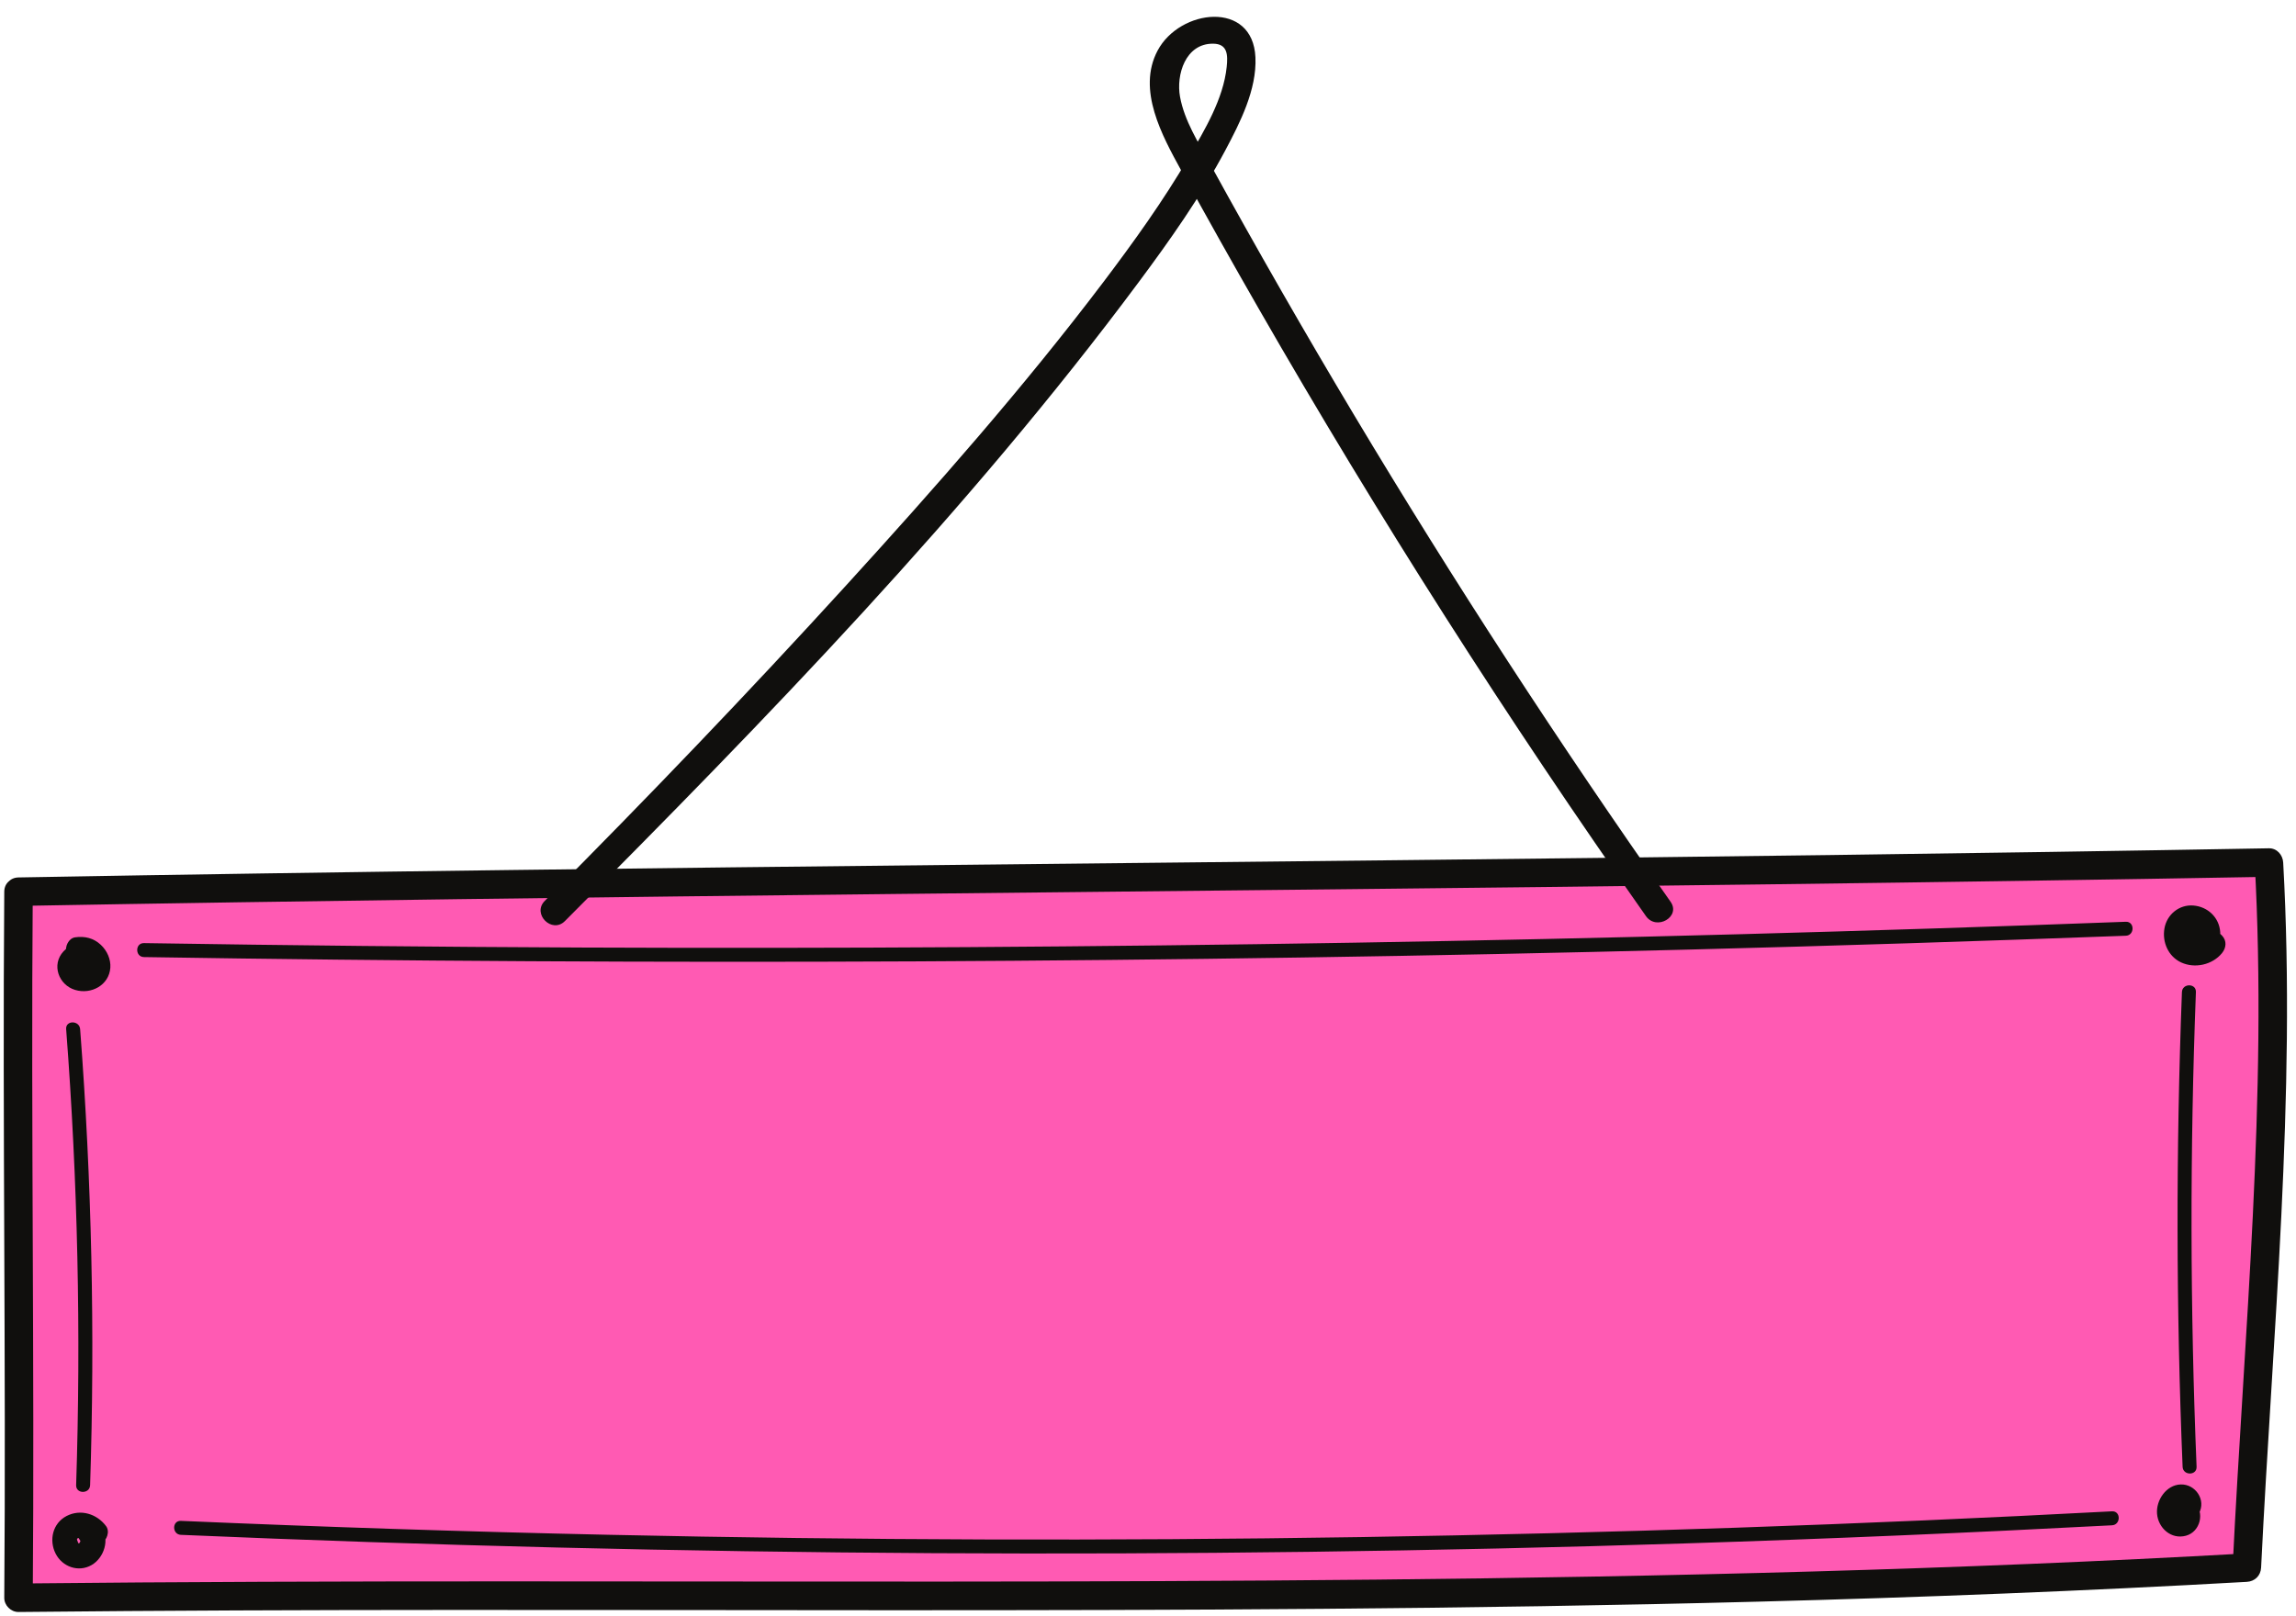
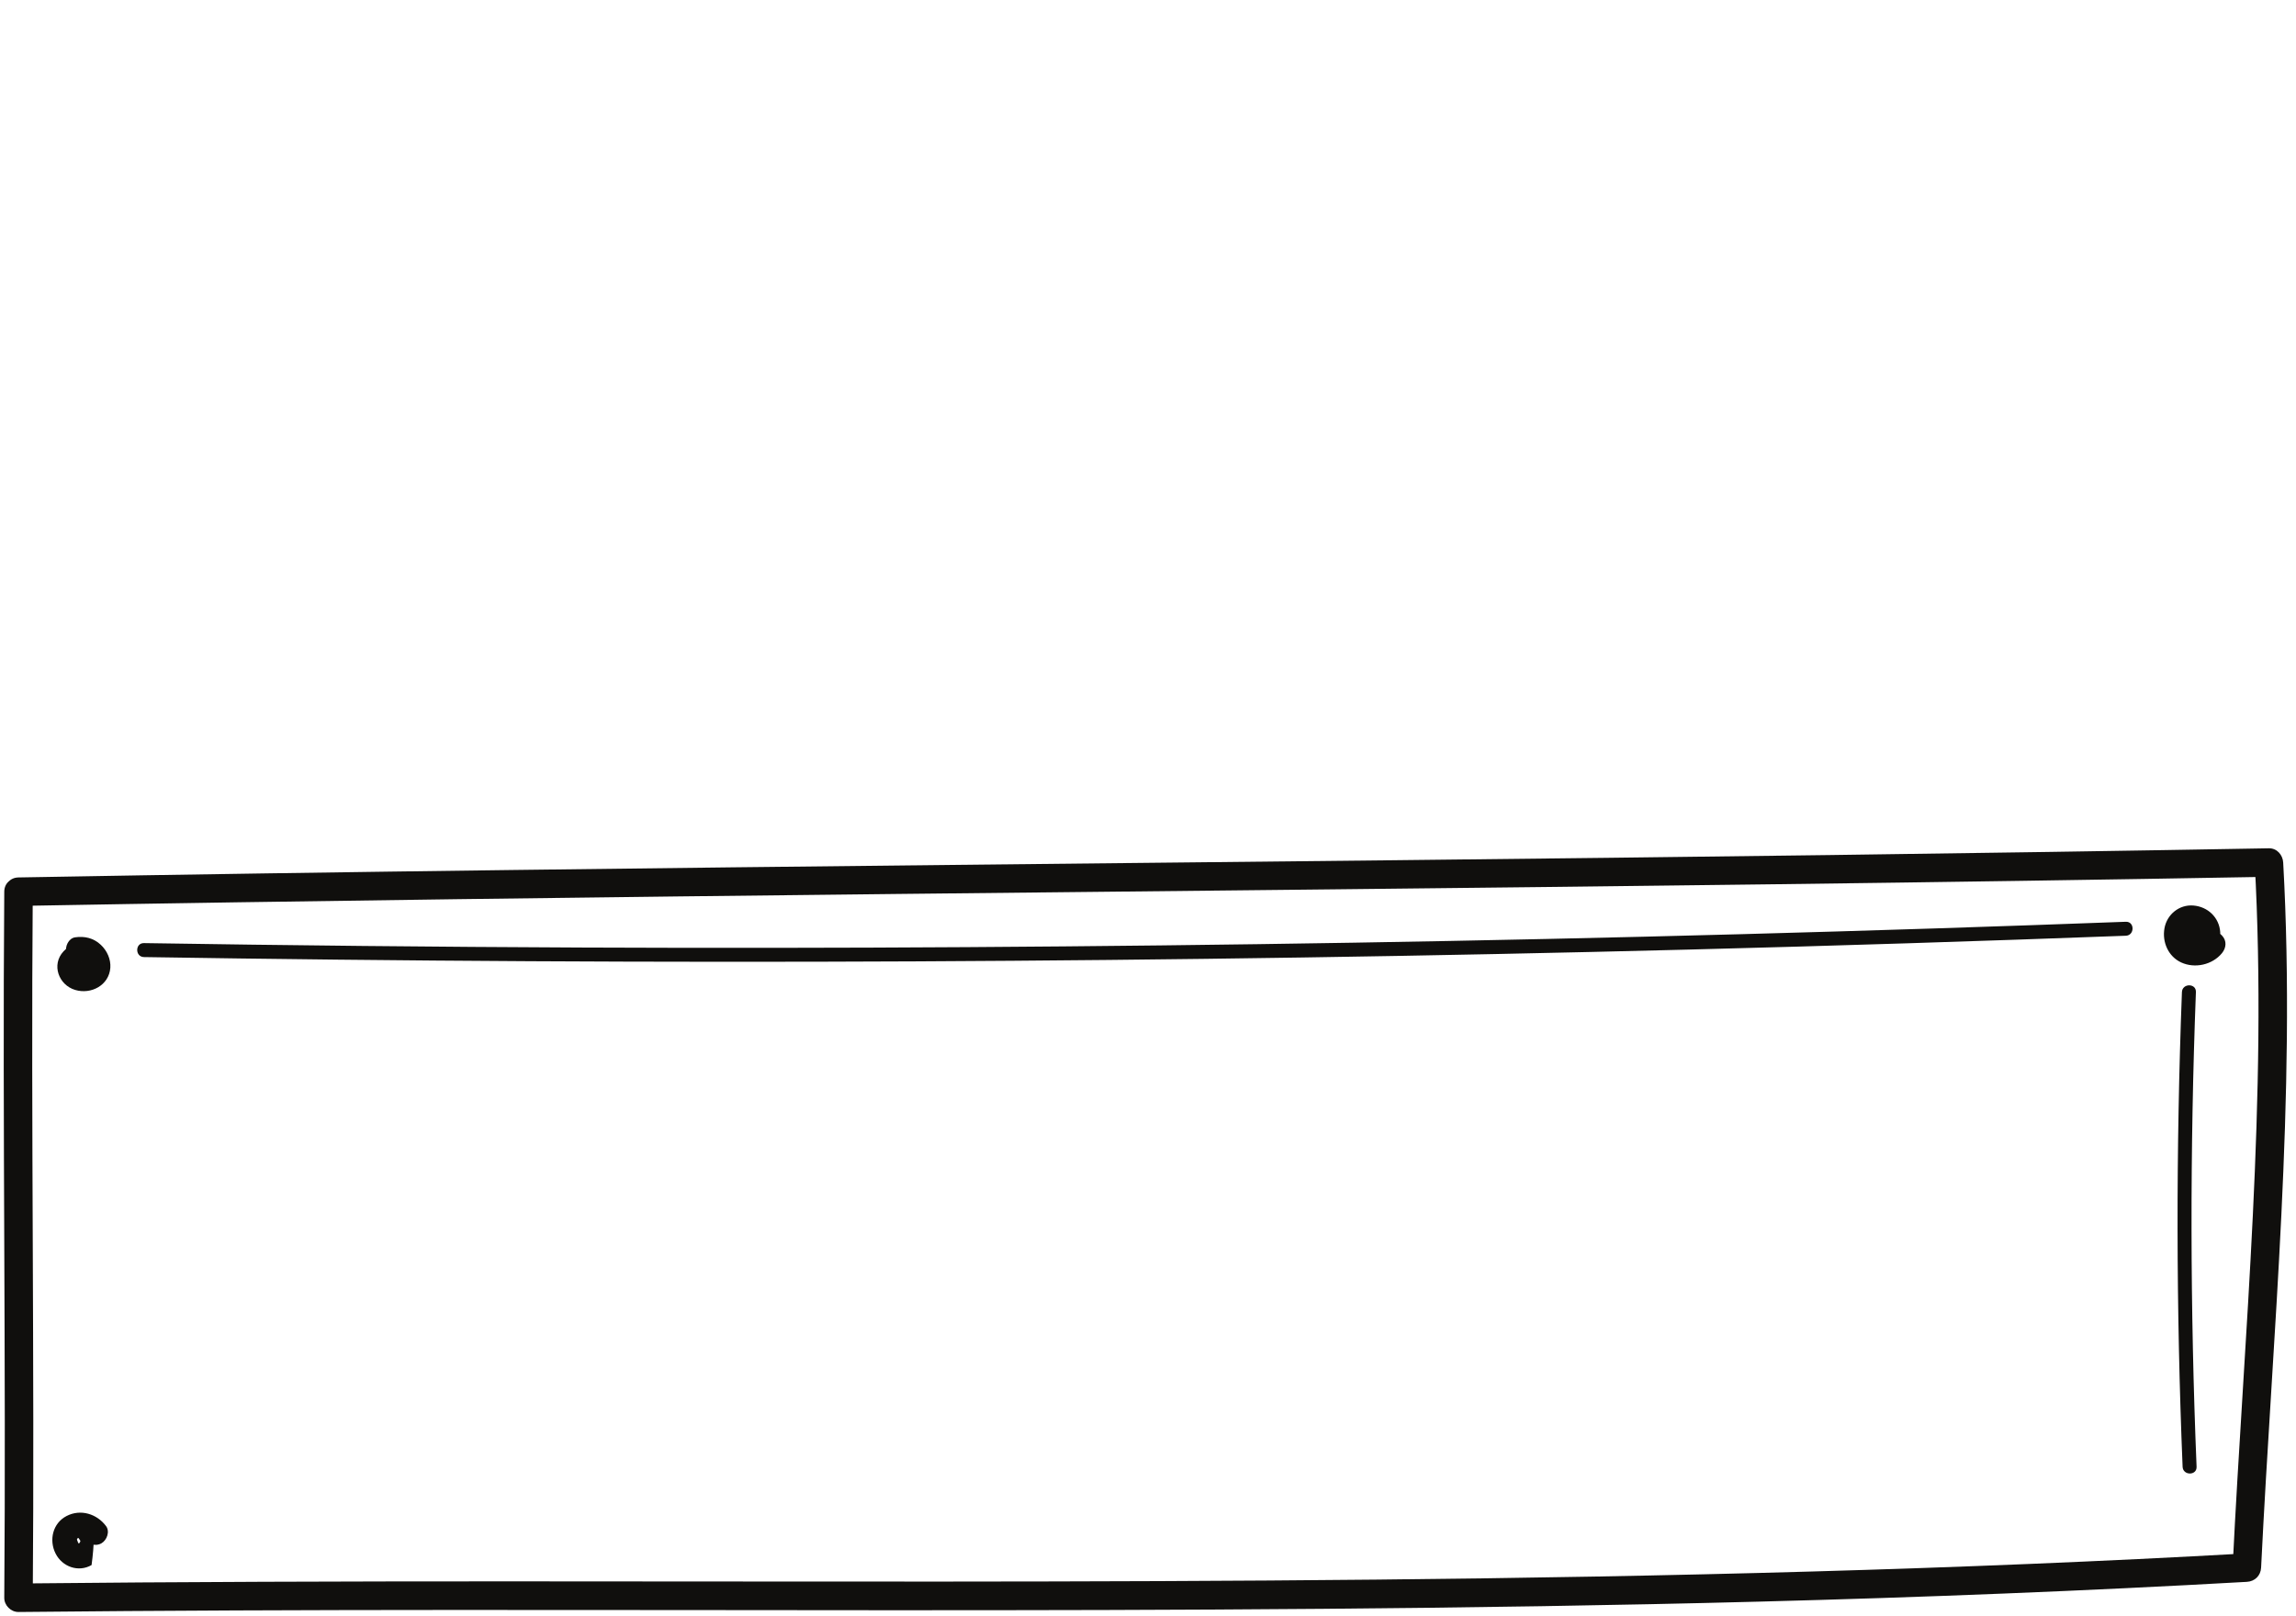
<svg xmlns="http://www.w3.org/2000/svg" fill="#000000" height="347.1" preserveAspectRatio="xMidYMid meet" version="1" viewBox="4.4 75.3 492.9 347.1" width="492.9" zoomAndPan="magnify">
  <g>
    <g id="change1_1">
-       <path d="M 8.375 266.77 C 165.91 263.941 333.957 263.344 491.488 260.516 C 494.203 307.645 489.031 364.754 486.75 411.91 C 325.617 421.039 169.707 416.664 8.375 418.383 C 8.781 369.332 7.969 315.82 8.375 266.77" fill="#ff5ab3" />
-     </g>
+       </g>
    <g id="change2_1">
      <path d="M 8.375 269.828 C 134.098 267.578 259.836 266.781 385.566 265.172 C 420.875 264.723 456.184 264.203 491.488 263.574 C 490.473 262.555 489.449 261.535 488.43 260.516 C 491.23 310.984 486.156 361.531 483.691 411.91 C 484.711 410.891 485.73 409.867 486.75 408.852 C 362.379 415.855 237.789 414.871 113.273 414.863 C 78.309 414.863 43.34 414.957 8.375 415.32 C 9.395 416.344 10.414 417.359 11.434 418.383 C 11.84 367.844 11.031 317.309 11.434 266.77 C 11.469 262.832 5.348 262.828 5.316 266.77 C 4.914 317.309 5.719 367.844 5.316 418.383 C 5.305 420.023 6.73 421.457 8.375 421.441 C 132.898 420.137 257.453 422.48 381.953 419.219 C 416.902 418.305 451.844 416.938 486.75 414.969 C 488.465 414.871 489.727 413.645 489.809 411.91 C 492.273 361.531 497.352 310.984 494.551 260.516 C 494.461 258.887 493.223 257.426 491.488 257.453 C 365.77 259.703 240.031 260.504 114.301 262.113 C 78.992 262.562 43.684 263.078 8.375 263.711 C 4.441 263.781 4.43 269.902 8.375 269.828" fill="#100f0d" />
    </g>
    <g id="change2_2">
      <path d="M 35.305 280.812 C 145.84 282.57 256.406 282.047 366.914 279.203 C 398.203 278.398 429.488 277.402 460.766 276.23 C 462.688 276.16 462.699 273.16 460.766 273.23 C 350.297 277.367 239.742 279.227 129.199 278.762 C 97.898 278.629 66.602 278.309 35.305 277.812 C 33.375 277.777 33.375 280.777 35.305 280.812" fill="#100f0d" />
    </g>
    <g id="change2_3">
      <path d="M 481.035 275.469 C 480.824 272.32 478.379 269.98 475.242 269.738 C 472.219 269.504 469.586 271.668 469.062 274.629 C 468.535 277.586 469.875 280.684 472.66 281.969 C 475.598 283.32 479.34 282.48 481.402 279.977 C 482.336 278.844 482.492 277.305 481.402 276.176 C 479.242 273.945 476.41 272.402 473.332 271.941 C 471.898 271.727 470.441 272.301 470.023 273.82 C 469.676 275.09 470.457 276.91 471.902 277.129 C 474.141 277.465 476.02 278.348 477.598 279.977 C 477.598 278.711 477.598 277.441 477.598 276.176 C 477.039 276.855 476.262 277.383 475.41 277.258 C 474.551 277.129 474.324 276.559 474.305 275.992 C 474.293 275.645 474.281 275.504 474.5 275.203 C 474.398 275.348 474.832 274.988 474.672 275.078 C 474.461 275.191 475.066 275.164 474.781 275.082 C 475.164 275.191 475.102 275.062 475.48 275.316 C 475.551 275.363 475.676 275.754 475.656 275.469 C 475.754 276.918 476.824 278.156 478.348 278.156 C 479.727 278.156 481.133 276.926 481.035 275.469" fill="#100f0d" />
    </g>
    <g id="change2_4">
      <path d="M 26.691 279.961 C 24.676 276.914 20.418 277.016 18.027 279.594 C 15.387 282.438 16.977 286.801 20.535 287.867 C 23.961 288.895 27.809 286.863 28.086 283.113 C 28.219 281.27 27.375 279.43 26.043 278.18 C 24.5 276.727 22.582 276.27 20.523 276.57 C 19.086 276.781 18.293 278.602 18.645 279.879 C 19.066 281.422 20.508 281.969 21.953 281.758 C 21.406 281.836 22.047 281.859 21.828 281.758 C 22.262 281.961 22.234 281.945 22.449 282.184 C 22.555 282.301 22.703 282.637 22.652 282.453 C 22.828 283.074 22.621 282.273 22.727 282.836 C 22.773 282.582 22.754 282.617 22.672 282.945 C 22.691 282.809 22.754 282.691 22.871 282.605 C 22.648 282.812 22.66 282.82 22.902 282.621 C 22.633 282.766 22.645 282.777 22.934 282.652 C 22.789 282.703 22.645 282.746 22.492 282.781 C 22.824 282.75 22.832 282.746 22.512 282.766 C 22.355 282.77 22.203 282.766 22.047 282.75 C 22.336 282.789 22.383 282.789 22.188 282.746 C 22.074 282.719 21.965 282.688 21.855 282.645 C 22.148 282.773 22.156 282.766 21.887 282.621 C 22.129 282.832 22.137 282.832 21.914 282.629 C 22.098 282.895 22.105 282.898 21.945 282.641 C 22.062 282.941 22.078 282.938 21.988 282.637 C 22.062 282.812 22.07 282.988 22.016 283.172 C 22.027 282.57 21.781 283.598 21.906 283.312 C 21.98 283.23 22.059 283.148 22.145 283.078 C 21.898 283.262 21.906 283.27 22.164 283.102 C 22.438 282.961 22.434 282.953 22.152 283.086 C 22.297 283.035 22.445 282.996 22.594 282.969 C 22.254 283.008 22.238 283.02 22.551 283.004 C 22.199 282.934 22.176 282.934 22.477 283 C 22.168 282.848 22.145 282.848 22.41 282.996 C 22.258 282.926 22.137 282.816 22.047 282.676 C 22.848 283.887 24.422 284.402 25.727 283.641 C 26.93 282.938 27.496 281.18 26.691 279.961" fill="#100f0d" />
    </g>
    <g id="change2_5">
-       <path d="M 18.602 296.281 C 21.09 328.863 21.809 361.543 20.746 394.203 C 20.684 396.137 23.684 396.133 23.746 394.203 C 24.809 361.543 24.09 328.863 21.602 296.281 C 21.453 294.367 18.453 294.352 18.602 296.281" fill="#100f0d" />
-     </g>
+       </g>
    <g id="change2_6">
-       <path d="M 27.168 402.996 C 25.211 400.371 21.715 399.266 18.695 400.828 C 15.719 402.367 14.867 406 16.336 408.898 C 17.777 411.746 21.238 412.984 24.059 411.363 C 26.75 409.816 28.031 405.84 26.148 403.215 C 25.301 402.039 23.805 401.469 22.469 402.254 C 21.305 402.934 20.652 404.746 21.504 405.93 C 21.852 406.414 21.383 405.859 21.699 406.25 C 21.668 405.973 21.656 405.996 21.664 406.328 C 21.691 406.102 21.684 406.086 21.641 406.277 C 21.582 406.453 21.59 406.453 21.66 406.273 C 21.598 406.398 21.527 406.52 21.449 406.633 C 21.418 406.664 21.301 406.766 21.293 406.77 C 21.414 406.66 21.355 406.688 21.109 406.848 C 21.199 406.766 21.305 406.73 21.426 406.746 C 21.336 406.742 21.242 406.742 21.148 406.738 C 21.266 406.711 21.371 406.73 21.469 406.801 C 21.074 406.547 21.473 406.973 21.164 406.559 C 21.414 406.895 20.992 406.211 20.977 406.184 C 21.172 406.523 20.988 405.746 20.984 406.207 C 20.984 406.02 20.848 405.504 20.973 405.832 C 20.887 405.605 21.164 405.5 20.926 405.801 C 21.223 405.43 20.906 405.75 21.281 405.531 C 20.934 405.734 21.699 405.477 21.293 405.504 C 21.32 405.504 22.16 405.516 21.734 405.461 C 22.113 405.508 22.23 405.578 22.316 405.621 C 22.332 405.633 22.629 405.852 22.523 405.711 C 23.391 406.871 24.852 407.465 26.203 406.676 C 27.348 406.004 28.039 404.168 27.168 402.996" fill="#100f0d" />
+       <path d="M 27.168 402.996 C 25.211 400.371 21.715 399.266 18.695 400.828 C 15.719 402.367 14.867 406 16.336 408.898 C 17.777 411.746 21.238 412.984 24.059 411.363 C 25.301 402.039 23.805 401.469 22.469 402.254 C 21.305 402.934 20.652 404.746 21.504 405.93 C 21.852 406.414 21.383 405.859 21.699 406.25 C 21.668 405.973 21.656 405.996 21.664 406.328 C 21.691 406.102 21.684 406.086 21.641 406.277 C 21.582 406.453 21.59 406.453 21.66 406.273 C 21.598 406.398 21.527 406.52 21.449 406.633 C 21.418 406.664 21.301 406.766 21.293 406.77 C 21.414 406.66 21.355 406.688 21.109 406.848 C 21.199 406.766 21.305 406.73 21.426 406.746 C 21.336 406.742 21.242 406.742 21.148 406.738 C 21.266 406.711 21.371 406.73 21.469 406.801 C 21.074 406.547 21.473 406.973 21.164 406.559 C 21.414 406.895 20.992 406.211 20.977 406.184 C 21.172 406.523 20.988 405.746 20.984 406.207 C 20.984 406.02 20.848 405.504 20.973 405.832 C 20.887 405.605 21.164 405.5 20.926 405.801 C 21.223 405.43 20.906 405.75 21.281 405.531 C 20.934 405.734 21.699 405.477 21.293 405.504 C 21.32 405.504 22.16 405.516 21.734 405.461 C 22.113 405.508 22.23 405.578 22.316 405.621 C 22.332 405.633 22.629 405.852 22.523 405.711 C 23.391 406.871 24.852 407.465 26.203 406.676 C 27.348 406.004 28.039 404.168 27.168 402.996" fill="#100f0d" />
    </g>
    <g id="change2_7">
-       <path d="M 43.234 404.875 C 150.809 409.5 258.547 410.137 366.164 406.715 C 396.723 405.742 427.266 404.438 457.797 402.824 C 459.719 402.723 459.73 399.723 457.797 399.824 C 350.273 405.512 242.551 407.215 134.902 404.859 C 104.34 404.191 73.781 403.188 43.234 401.875 C 41.305 401.793 41.309 404.793 43.234 404.875" fill="#100f0d" />
-     </g>
+       </g>
    <g id="change2_8">
      <path d="M 472.812 288.324 C 471.516 322.293 471.562 356.293 472.957 390.258 C 473.035 392.184 476.035 392.191 475.957 390.258 C 474.562 356.293 474.516 322.293 475.812 288.324 C 475.891 286.395 472.891 286.398 472.812 288.324" fill="#100f0d" />
    </g>
    <g id="change2_9">
-       <path d="M 476.449 400.277 C 478.066 397.418 475.734 393.934 472.52 394.055 C 469.441 394.164 467.234 397.438 467.469 400.34 C 467.719 403.426 470.512 405.926 473.676 405.062 C 476.77 404.223 477.766 400.062 475.496 397.871 C 473.004 395.469 469.195 399.266 471.691 401.676 C 471.102 401.105 471.473 399.727 472.418 399.859 C 472.5 399.871 472.738 400.012 472.789 400.012 C 473.117 399.992 472.492 400.445 472.828 399.996 C 472.926 399.863 472.91 399.25 473.055 399.355 C 472.957 399.285 472.5 399.422 472.285 399.324 C 471.621 399.039 471.441 398.207 471.809 397.562 C 470.102 400.582 474.746 403.293 476.449 400.277" fill="#100f0d" />
-     </g>
+       </g>
    <g id="change2_10">
-       <path d="M 125.676 273.078 C 168.879 229.699 212.242 185.121 248.832 135.914 C 255.562 126.867 262.141 117.559 267.445 107.586 C 270.605 101.641 274.23 94.547 273.914 87.602 C 273.359 75.332 257.695 77.172 252.914 86.156 C 248.426 94.586 253.906 104.453 257.941 111.836 C 263.371 121.781 268.922 131.66 274.562 141.484 C 300.262 186.25 328.047 229.797 357.75 272.016 C 359.996 275.211 365.305 272.156 363.031 268.926 C 339.129 234.949 316.453 200.113 295.121 164.461 C 284.461 146.637 274.125 128.613 264.133 110.402 C 261.656 105.898 258.668 101.219 257.727 96.094 C 256.859 91.383 258.875 84.633 264.82 84.68 C 267.992 84.703 268.004 87.156 267.742 89.691 C 267.031 96.527 263.008 103.242 259.617 109.039 C 254.133 118.418 247.766 127.281 241.215 135.941 C 224.062 158.602 205.195 179.984 186.066 200.977 C 165.023 224.062 143.391 246.617 121.348 268.75 C 118.566 271.543 122.891 275.871 125.676 273.078" fill="#100f0d" />
-     </g>
+       </g>
  </g>
</svg>